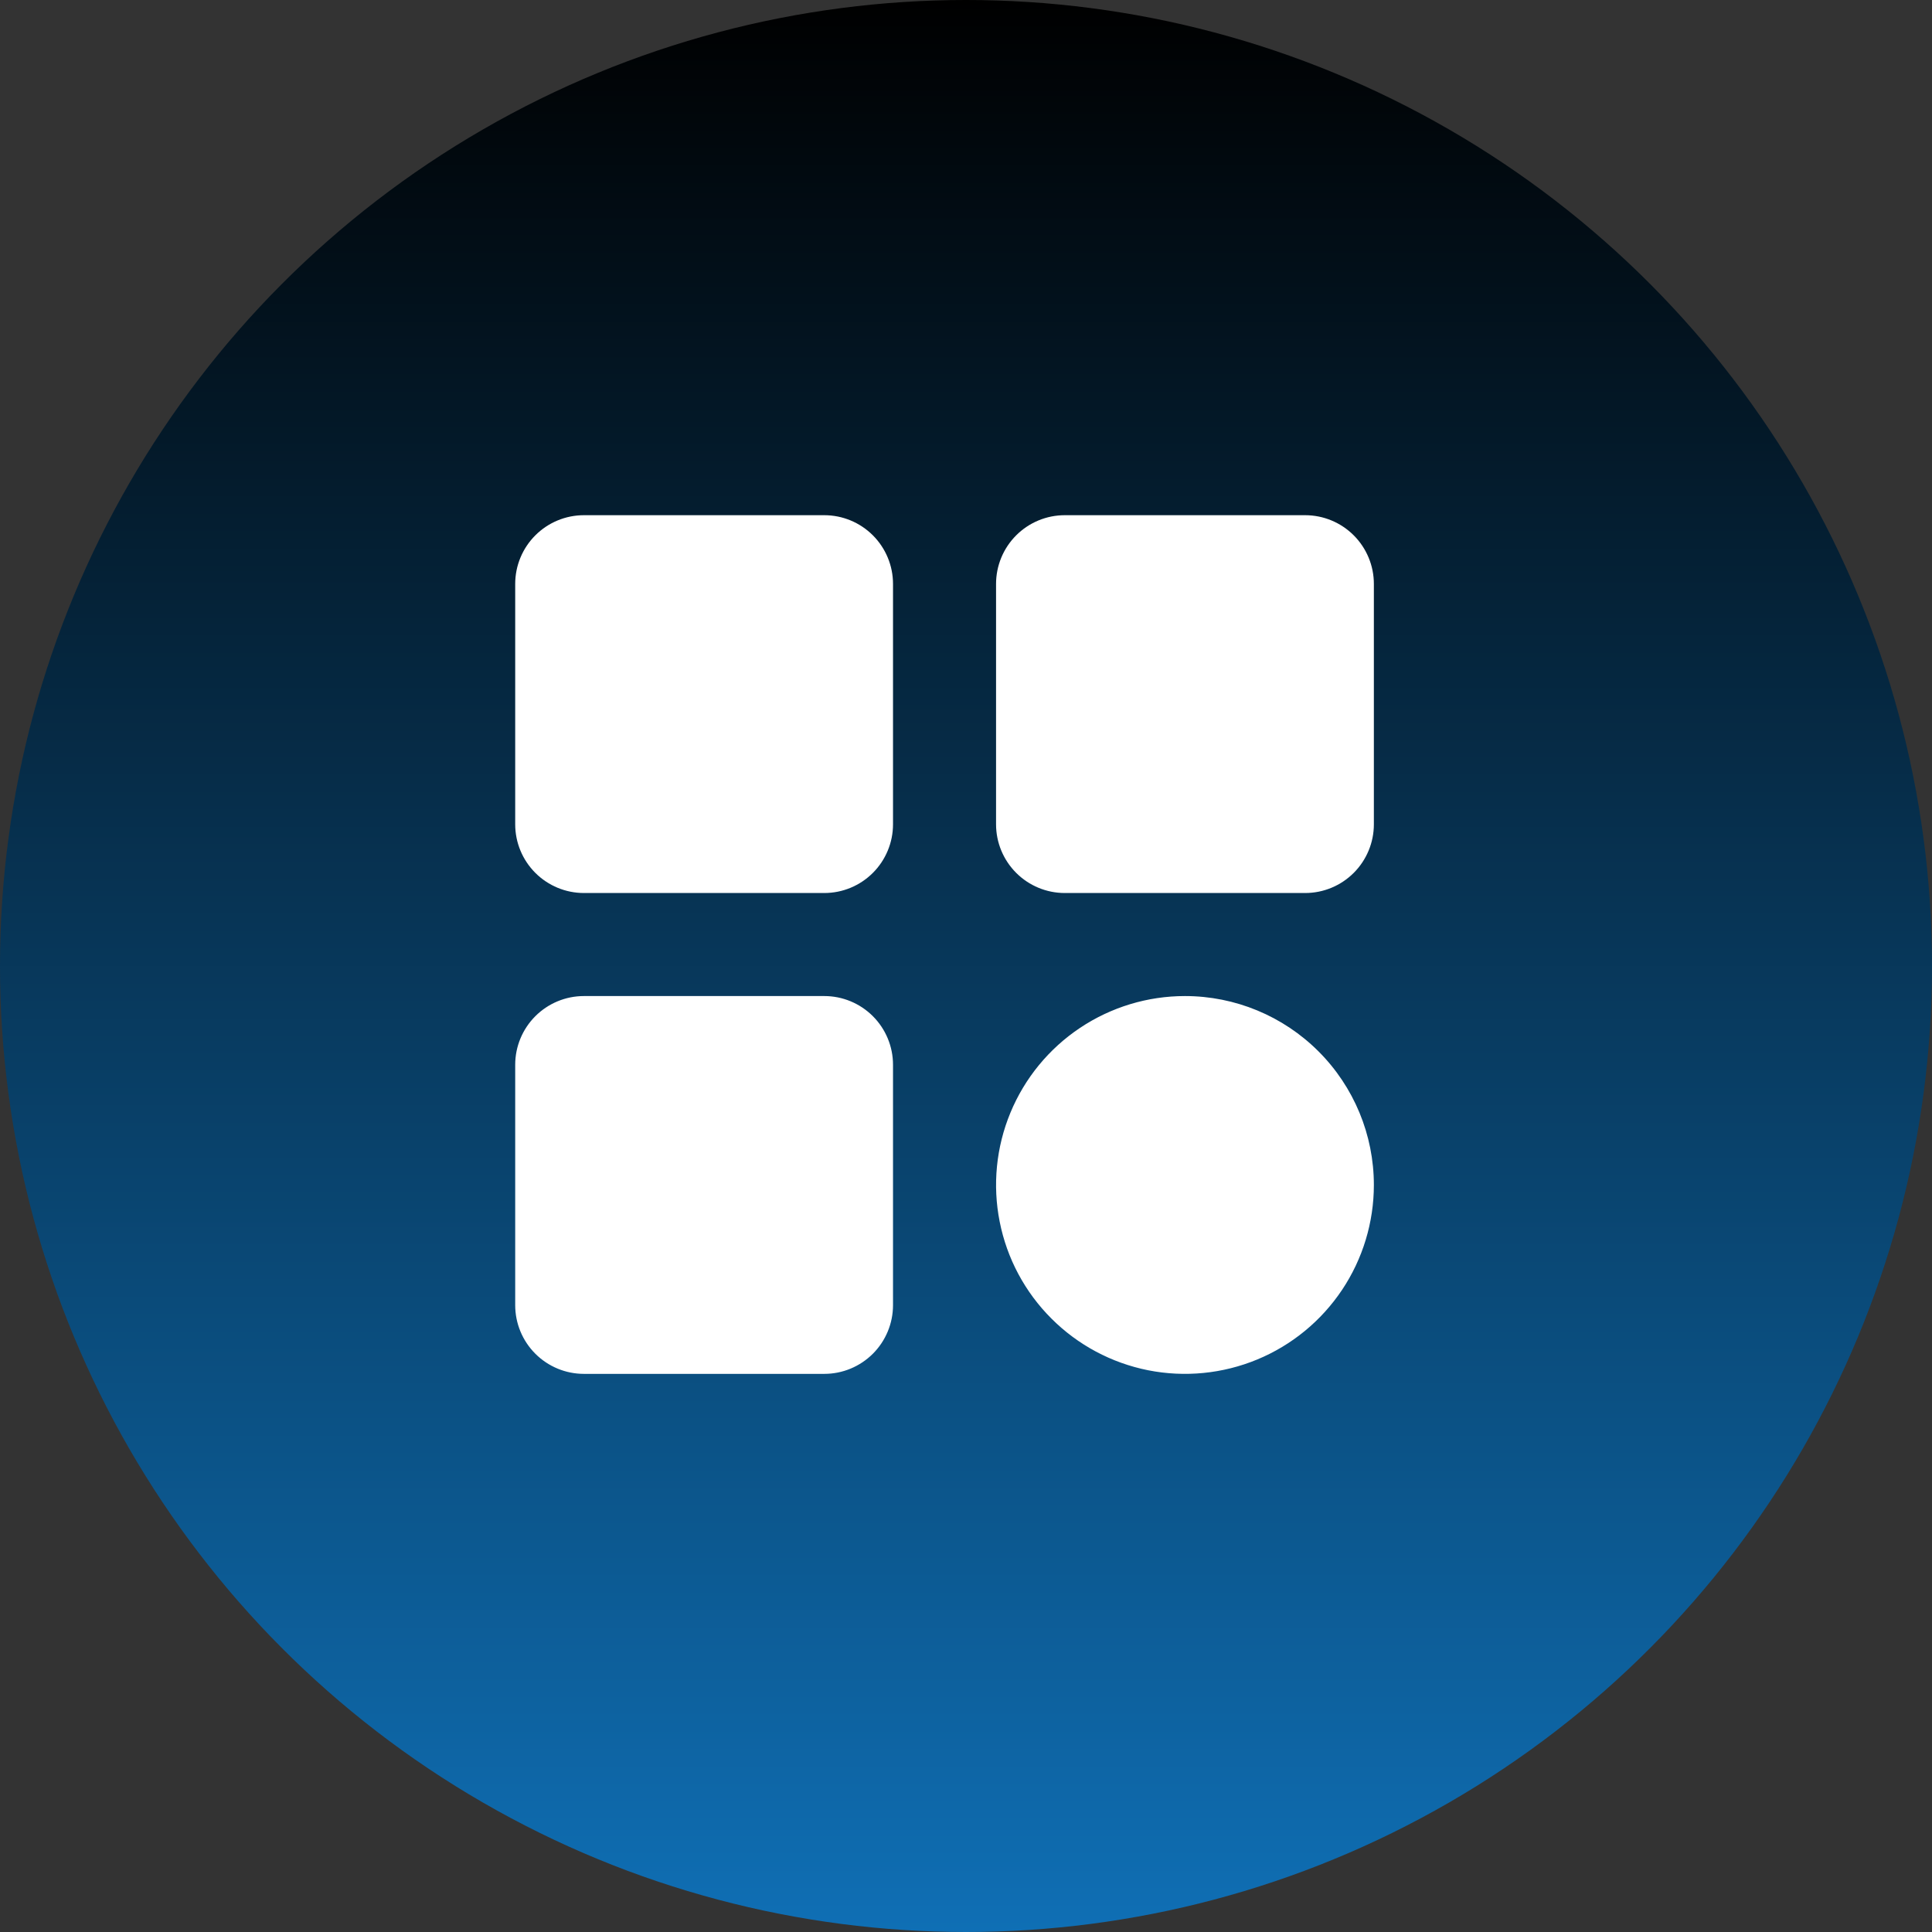
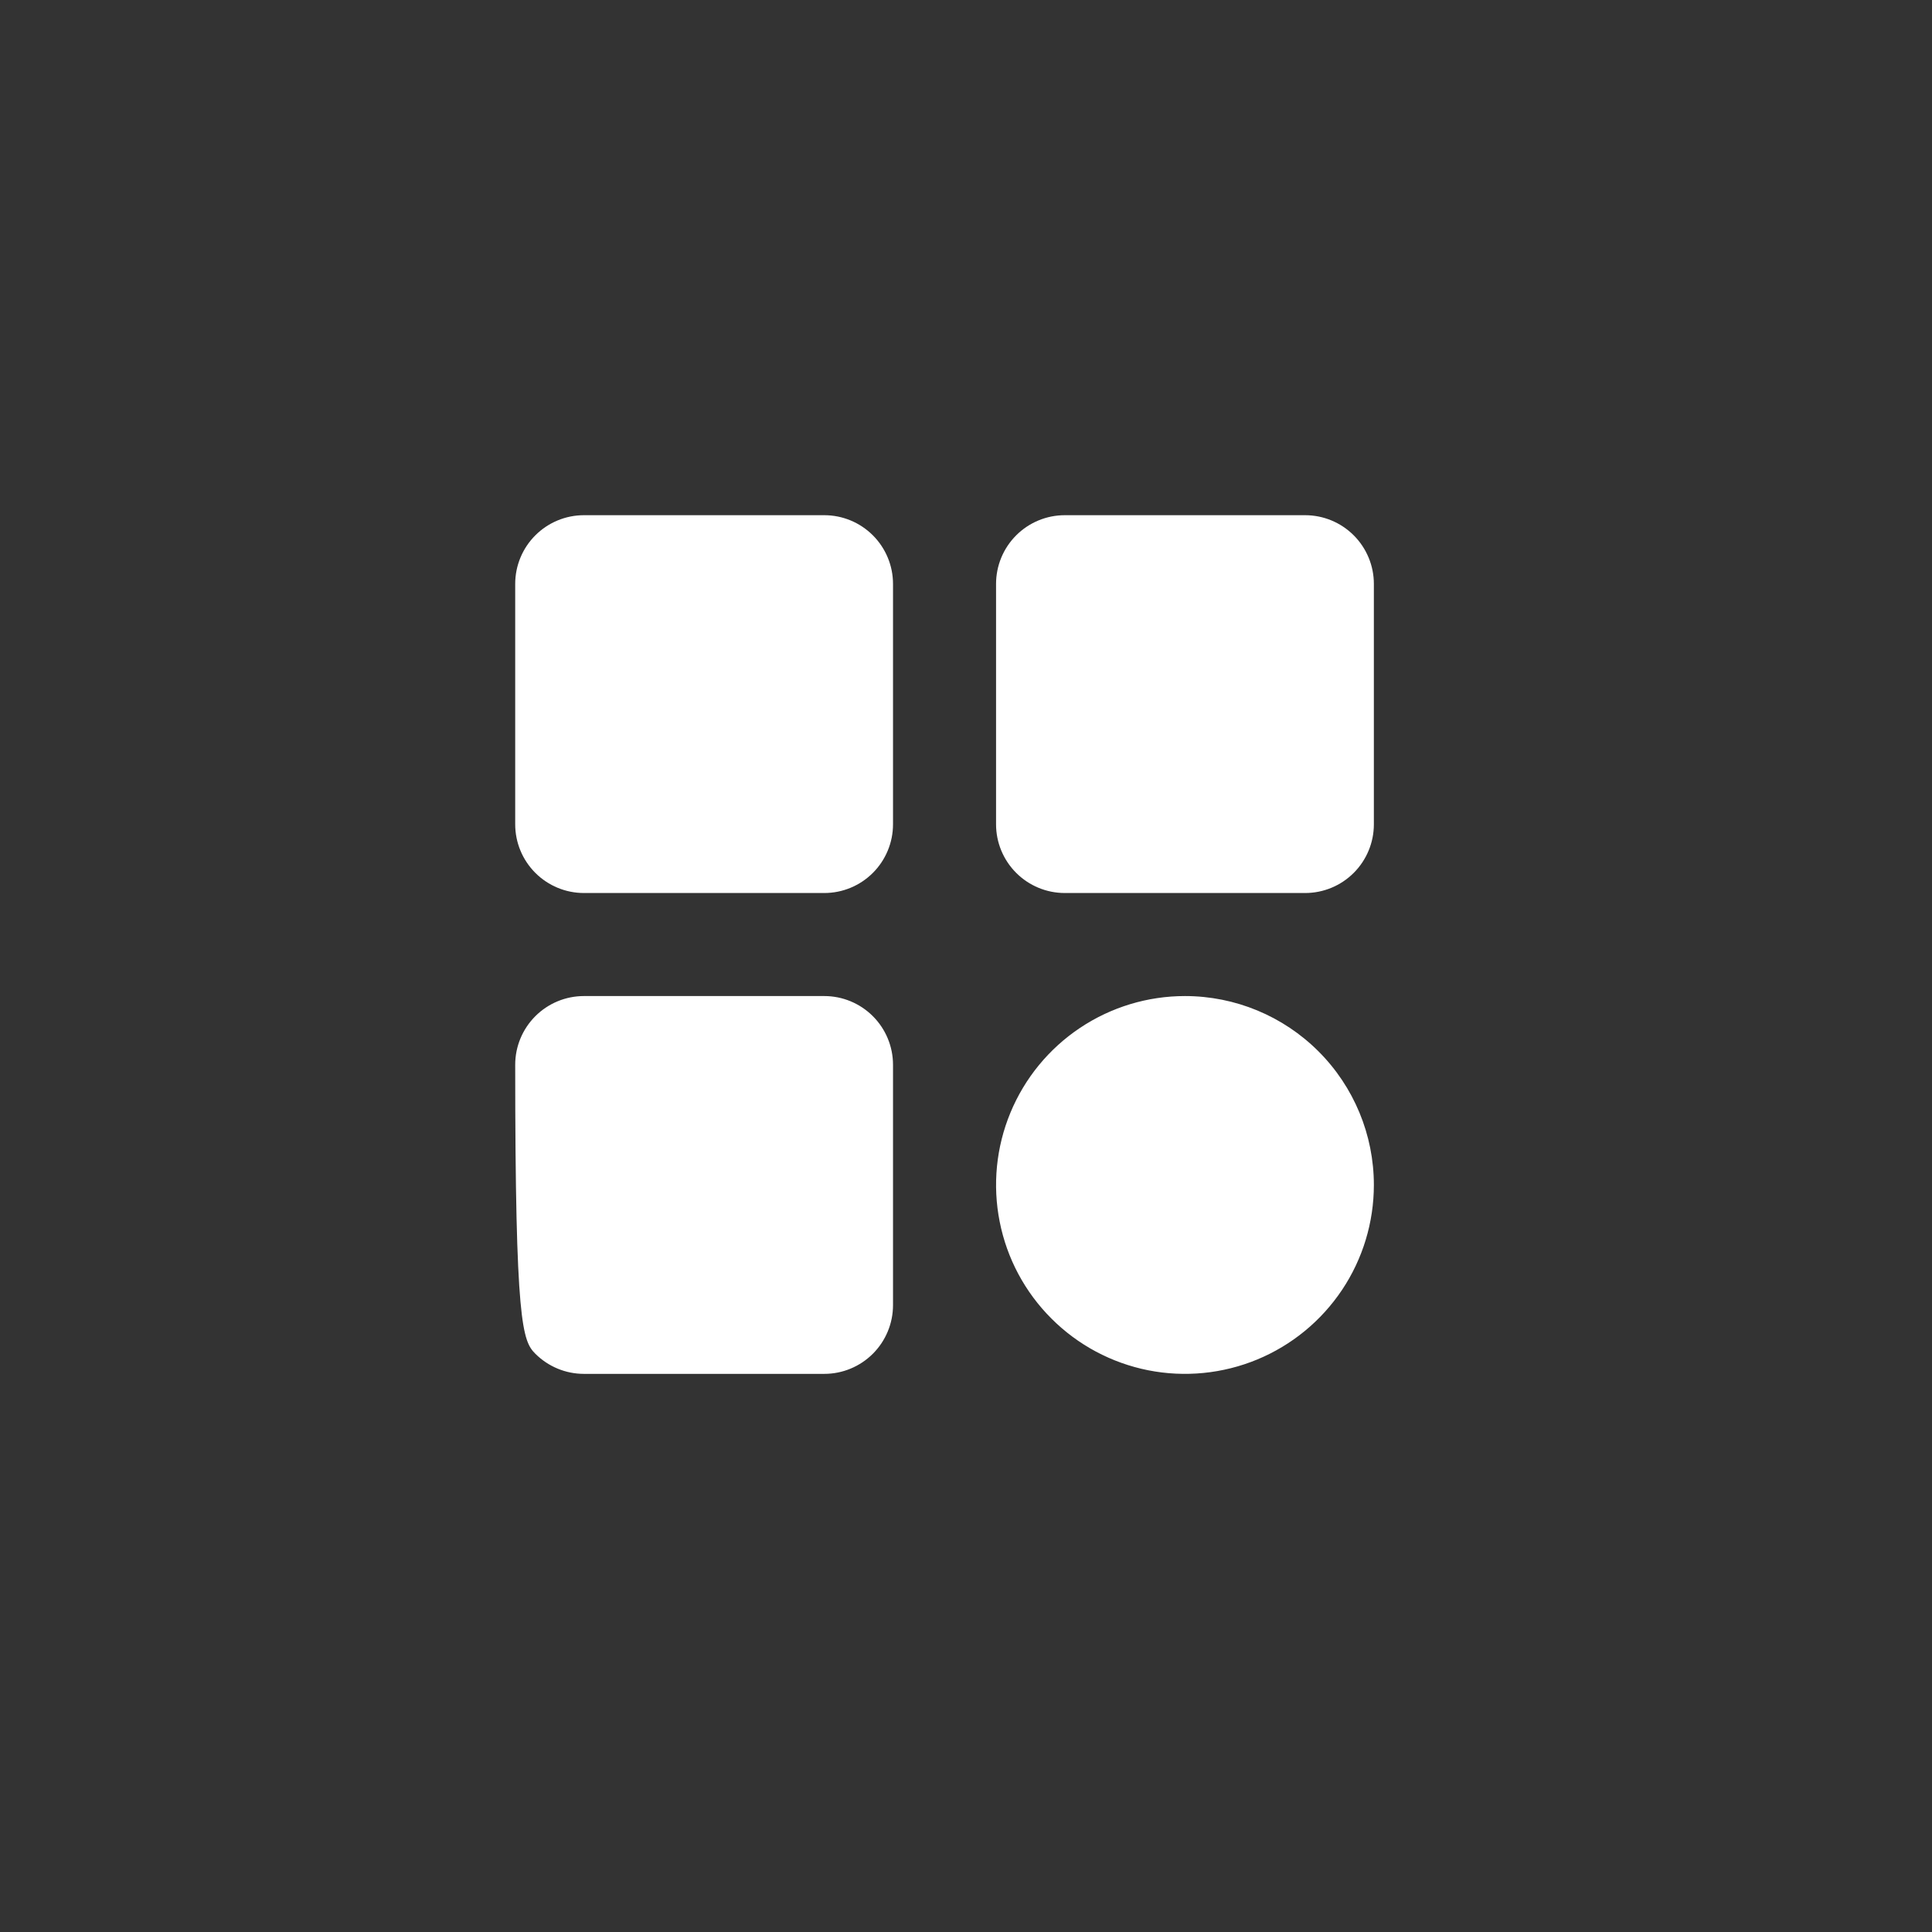
<svg xmlns="http://www.w3.org/2000/svg" width="45" height="45" viewBox="0 0 45 45" fill="none">
  <rect x="0" y="0" width="45" height="45" fill="#333333" stroke="none" />
-   <circle cx="22.5" cy="22.5" r="22.5" fill="url(#paint0_linear_373_239)" />
-   <path d="M20.8 13.6V19.2C20.8 19.624 20.631 20.031 20.331 20.331C20.031 20.631 19.624 20.8 19.2 20.8H13.6C13.176 20.8 12.769 20.631 12.469 20.331C12.169 20.031 12 19.624 12 19.2V13.6C12 13.176 12.169 12.769 12.469 12.469C12.769 12.169 13.176 12 13.6 12H19.2C19.624 12 20.031 12.169 20.331 12.469C20.631 12.769 20.8 13.176 20.8 13.6ZM30.4 12H24.8C24.376 12 23.969 12.169 23.669 12.469C23.369 12.769 23.2 13.176 23.2 13.6V19.2C23.2 19.624 23.369 20.031 23.669 20.331C23.969 20.631 24.376 20.8 24.8 20.8H30.4C30.824 20.8 31.231 20.631 31.531 20.331C31.831 20.031 32 19.624 32 19.2V13.6C32 13.176 31.831 12.769 31.531 12.469C31.231 12.169 30.824 12 30.4 12ZM19.2 23.2H13.6C13.176 23.2 12.769 23.369 12.469 23.669C12.169 23.969 12 24.376 12 24.8V30.4C12 30.824 12.169 31.231 12.469 31.531C12.769 31.831 13.176 32 13.6 32H19.2C19.624 32 20.031 31.831 20.331 31.531C20.631 31.231 20.8 30.824 20.8 30.4V24.8C20.8 24.376 20.631 23.969 20.331 23.669C20.031 23.369 19.624 23.2 19.2 23.2ZM27.6 23.2C26.73 23.2 25.879 23.458 25.155 23.942C24.432 24.425 23.868 25.112 23.535 25.916C23.202 26.72 23.115 27.605 23.285 28.458C23.454 29.312 23.873 30.096 24.489 30.711C25.104 31.327 25.888 31.746 26.742 31.916C27.595 32.085 28.48 31.998 29.284 31.665C30.088 31.332 30.775 30.768 31.259 30.044C31.742 29.321 32 28.47 32 27.6C32 26.433 31.536 25.314 30.711 24.489C29.886 23.664 28.767 23.2 27.6 23.2Z" fill="white" />
+   <path d="M20.8 13.6V19.2C20.8 19.624 20.631 20.031 20.331 20.331C20.031 20.631 19.624 20.8 19.2 20.8H13.6C13.176 20.8 12.769 20.631 12.469 20.331C12.169 20.031 12 19.624 12 19.2V13.6C12 13.176 12.169 12.769 12.469 12.469C12.769 12.169 13.176 12 13.6 12H19.2C19.624 12 20.031 12.169 20.331 12.469C20.631 12.769 20.8 13.176 20.8 13.6ZM30.4 12H24.8C24.376 12 23.969 12.169 23.669 12.469C23.369 12.769 23.2 13.176 23.2 13.6V19.2C23.2 19.624 23.369 20.031 23.669 20.331C23.969 20.631 24.376 20.8 24.8 20.8H30.4C30.824 20.8 31.231 20.631 31.531 20.331C31.831 20.031 32 19.624 32 19.2V13.6C32 13.176 31.831 12.769 31.531 12.469C31.231 12.169 30.824 12 30.4 12ZM19.2 23.2H13.6C13.176 23.2 12.769 23.369 12.469 23.669C12.169 23.969 12 24.376 12 24.8C12 30.824 12.169 31.231 12.469 31.531C12.769 31.831 13.176 32 13.6 32H19.2C19.624 32 20.031 31.831 20.331 31.531C20.631 31.231 20.8 30.824 20.8 30.4V24.8C20.8 24.376 20.631 23.969 20.331 23.669C20.031 23.369 19.624 23.2 19.2 23.2ZM27.6 23.2C26.73 23.2 25.879 23.458 25.155 23.942C24.432 24.425 23.868 25.112 23.535 25.916C23.202 26.72 23.115 27.605 23.285 28.458C23.454 29.312 23.873 30.096 24.489 30.711C25.104 31.327 25.888 31.746 26.742 31.916C27.595 32.085 28.48 31.998 29.284 31.665C30.088 31.332 30.775 30.768 31.259 30.044C31.742 29.321 32 28.47 32 27.6C32 26.433 31.536 25.314 30.711 24.489C29.886 23.664 28.767 23.2 27.6 23.2Z" fill="white" />
  <defs>
    <linearGradient id="paint0_linear_373_239" x1="22.5" y1="0" x2="22.5" y2="45" gradientUnits="userSpaceOnUse">
      <stop />
      <stop offset="1" stop-color="#0F6FB5" />
    </linearGradient>
  </defs>
</svg>